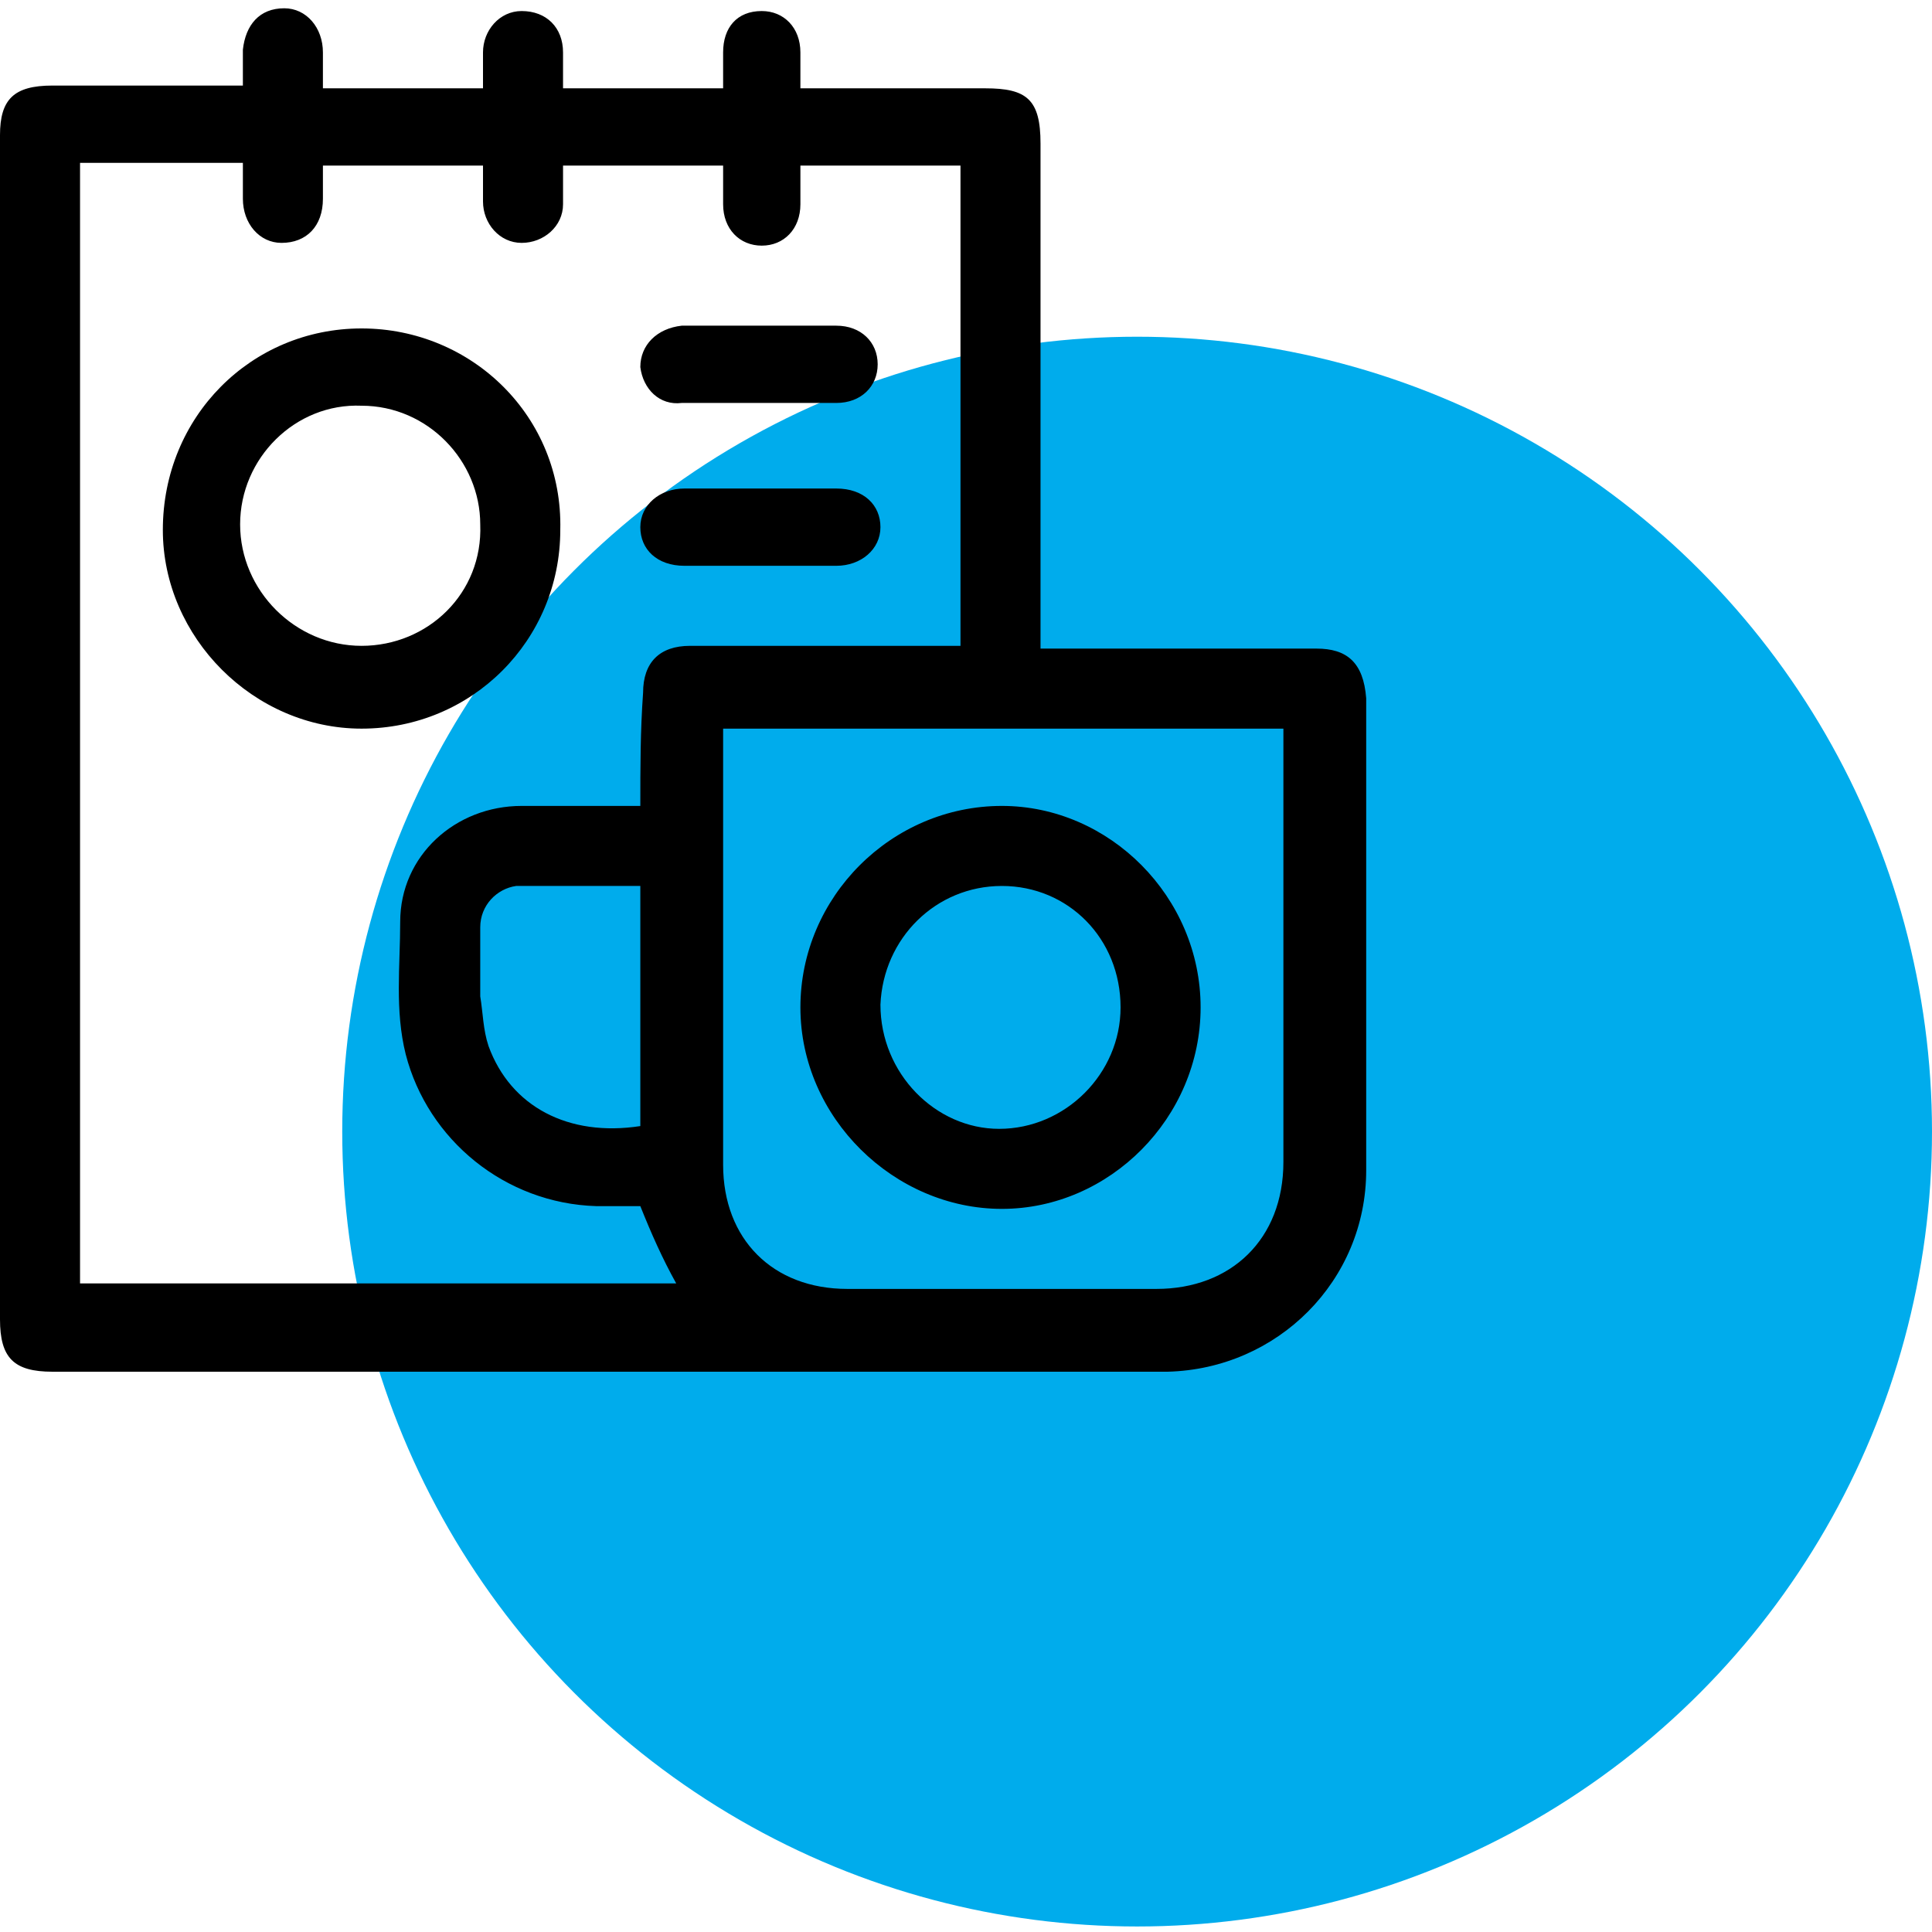
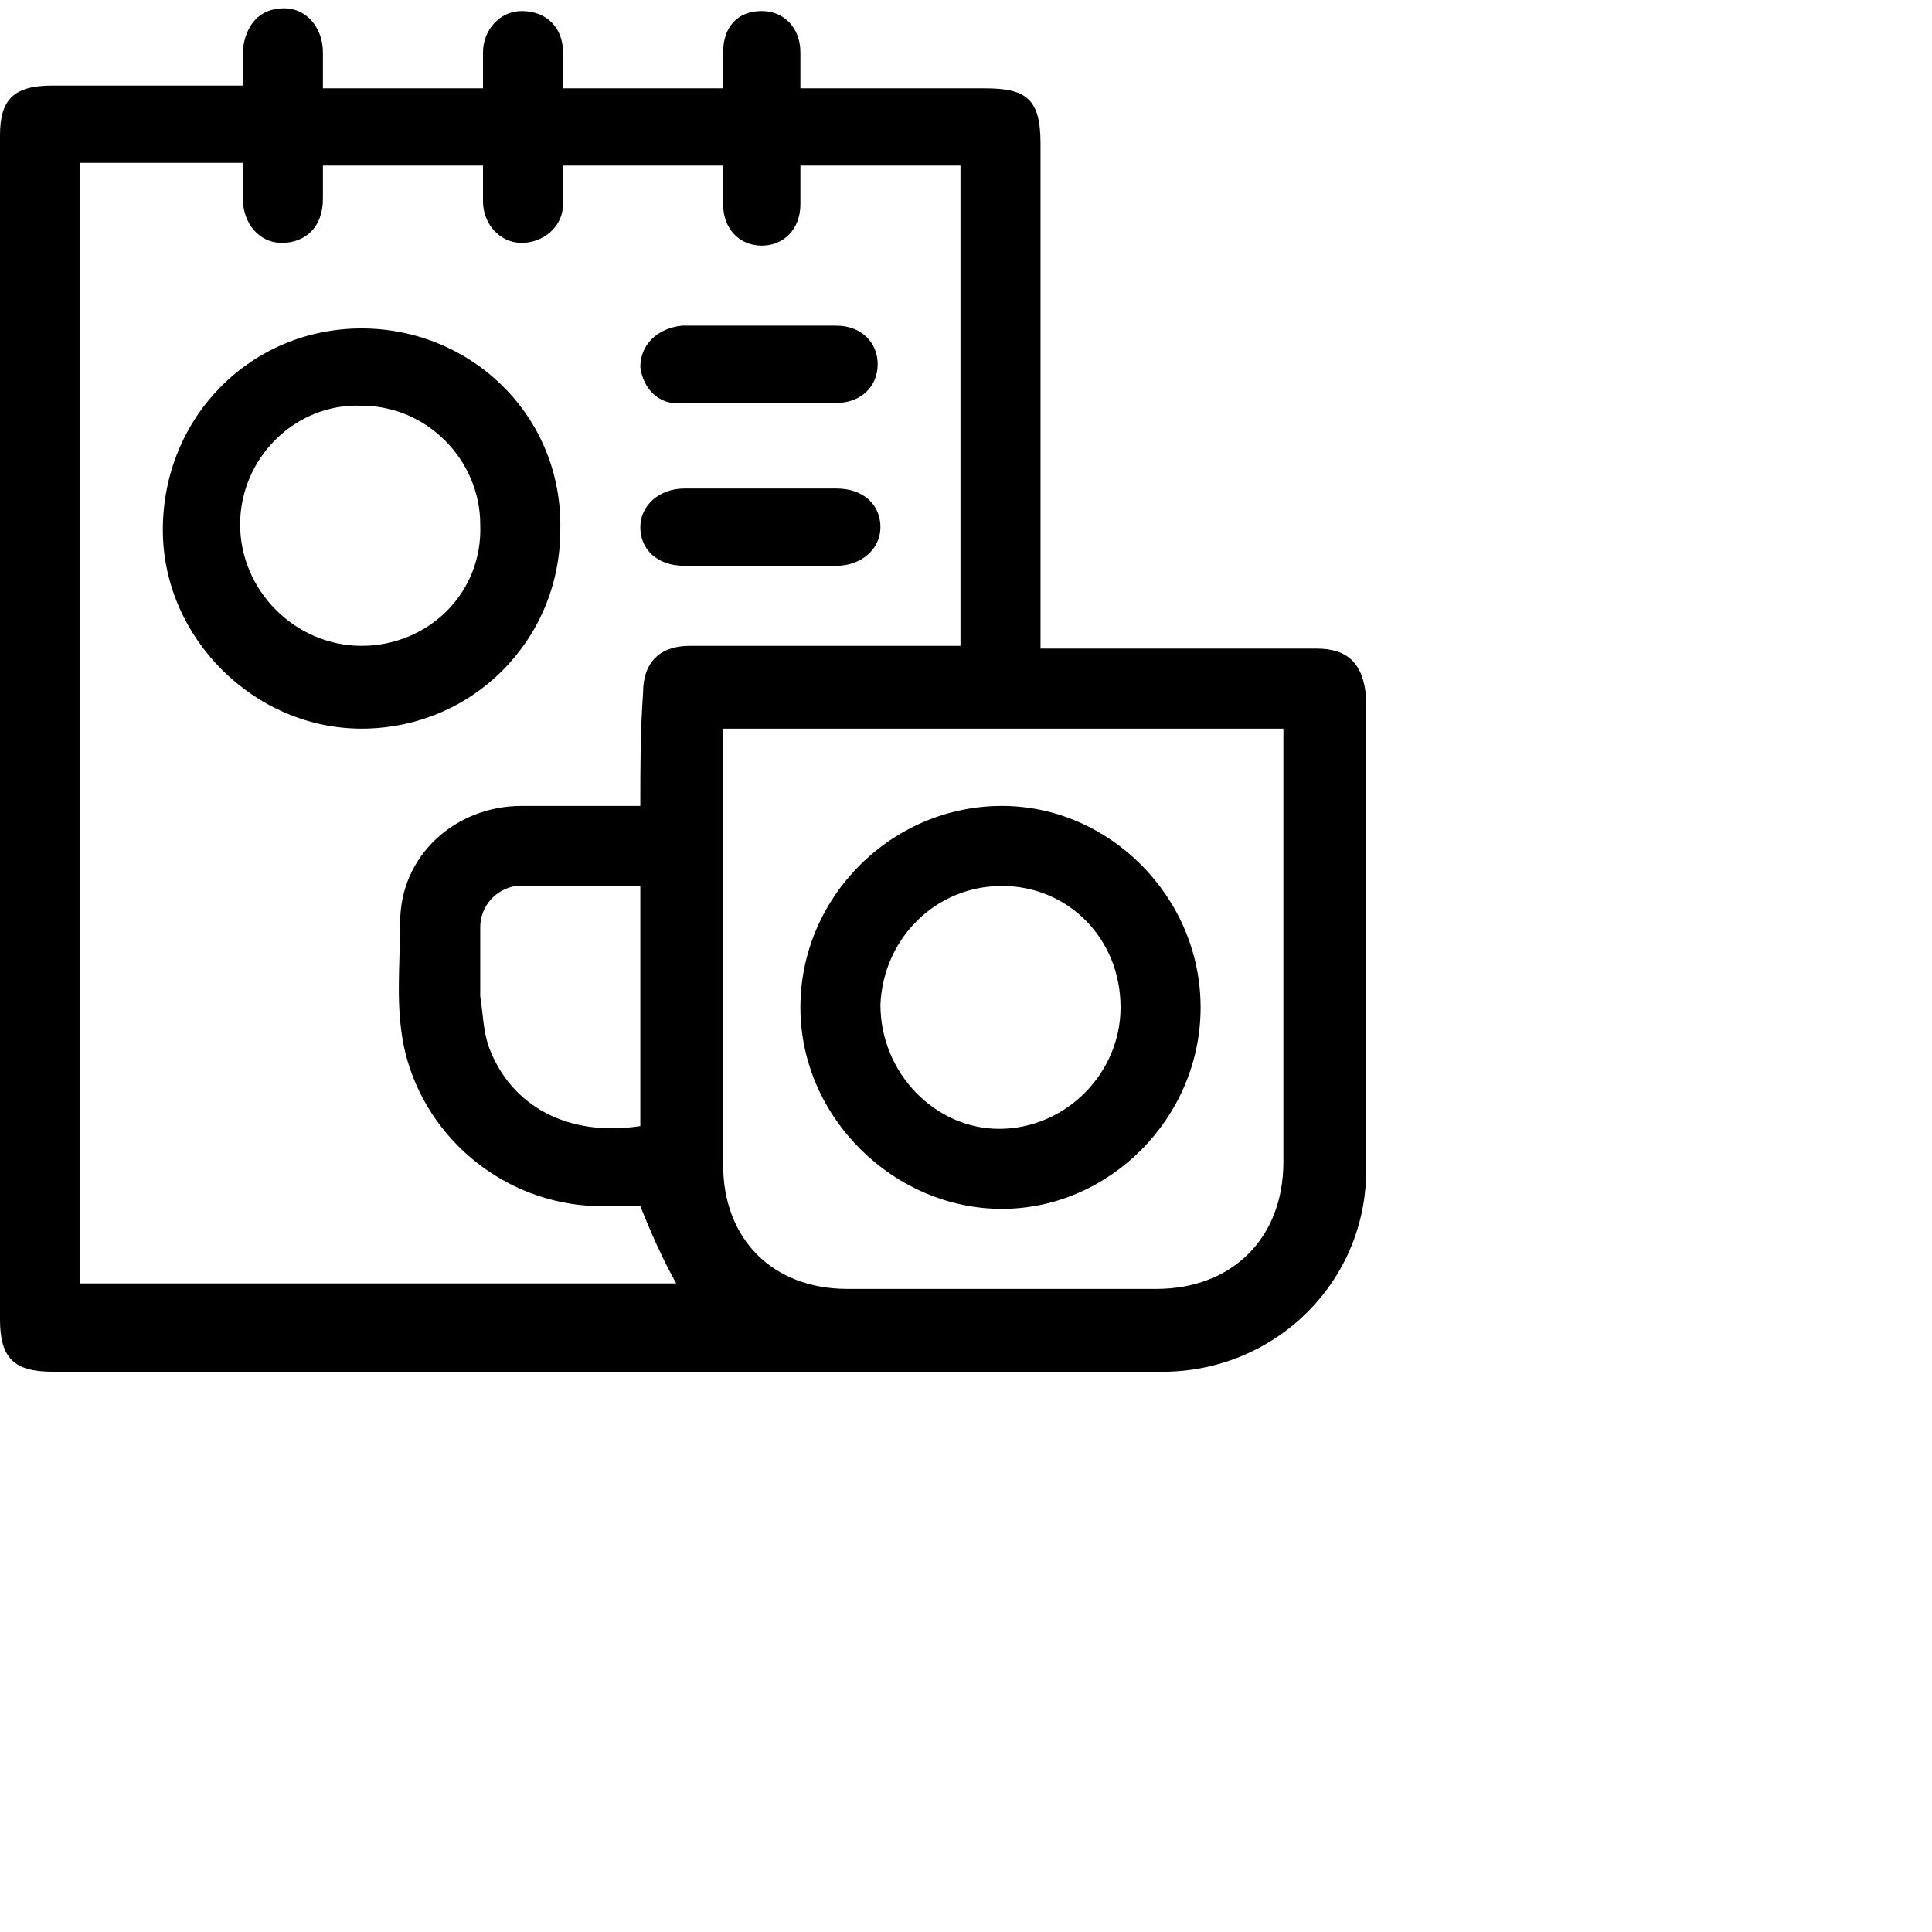
<svg xmlns="http://www.w3.org/2000/svg" width="70" height="70" xml:space="preserve">
  <g>
    <title>Layer 1</title>
-     <circle id="svg_1" fill="#00acec" r="28.8" cy="41" cx="41.2" />
    <path id="svg_2" d="m47.7,23.5l-10,0l0,-18.3c0,-1.6 -0.5,-2 -2,-2l-6.7,0l0,-1.3c0,-0.9 -0.6,-1.5 -1.4,-1.5c-0.9,0 -1.4,0.6 -1.4,1.5l0,1.3l-5.8,0l0,-1.3c0,-0.9 -0.6,-1.5 -1.5,-1.5c-0.8,0 -1.4,0.7 -1.4,1.5l0,1.3l-5.8,0l0,-1.3c0,-0.9 -0.6,-1.6 -1.4,-1.6c-0.9,0 -1.4,0.6 -1.5,1.5l0,1.3l-6.9,0c-1.4,0 -1.9,0.5 -1.9,1.8l0,42.9c0,1.4 0.5,1.9 1.9,1.9l40.4,0c4,-0.1 7.2,-3.3 7.2,-7.3l0,-17.1c-0.1,-1.3 -0.7,-1.8 -1.8,-1.8zm-24.5,5.7l-4.3,0c-2.4,0 -4.4,1.8 -4.4,4.2c0,1.6 -0.2,3.2 0.2,4.8c0.8,3.1 3.6,5.4 6.9,5.5l1.6,0c0.4,1 0.8,1.9 1.3,2.8l-21.6,0l0,-40.6l5.9,0l0,1.3c0,0.9 0.6,1.6 1.4,1.6c0.9,0 1.5,-0.6 1.5,-1.6l0,-1.2l5.8,0l0,1.3c0,0.8 0.6,1.5 1.4,1.5c0.8,0 1.5,-0.6 1.5,-1.4l0,-1.4l5.8,0l0,1.4c0,0.9 0.6,1.5 1.4,1.5c0.8,0 1.4,-0.6 1.4,-1.5l0,-1.4l5.8,0l0,17.4l-9.8,0c-1.1,0 -1.7,0.6 -1.7,1.7c-0.1,1.4 -0.1,2.7 -0.1,4.1zm0,2.9l0,8.7c-2.6,0.4 -4.7,-0.7 -5.5,-2.9c-0.2,-0.6 -0.2,-1.2 -0.3,-1.8l0,-2.5c0,-0.8 0.6,-1.4 1.3,-1.5l4.5,0zm23.3,-5.1l0,15.1c0,2.8 -1.9,4.6 -4.6,4.6l-11.2,0c-2.7,0 -4.5,-1.8 -4.5,-4.5l0,-15.8l20.3,0l0,0.6zm-33.4,-15.1c-4,0 -7.2,3.2 -7.2,7.3c0,3.9 3.3,7.2 7.2,7.2c4,0 7.2,-3.2 7.2,-7.2c0.1,-4.1 -3.2,-7.3 -7.2,-7.3zm0,11.5c-2.4,0 -4.4,-2 -4.4,-4.4c0,-2.4 2,-4.4 4.4,-4.3c2.4,0 4.3,2 4.3,4.3c0.1,2.5 -1.9,4.4 -4.3,4.4zm10.1,-10.1c0,-0.8 0.6,-1.4 1.5,-1.5l5.6,0c0.9,0 1.5,0.6 1.5,1.4c0,0.8 -0.6,1.4 -1.5,1.4l-5.6,0c-0.8,0.1 -1.4,-0.5 -1.5,-1.3zm8.7,5.8c0,0.8 -0.7,1.4 -1.6,1.4l-5.5,0c-1,0 -1.6,-0.6 -1.6,-1.4c0,-0.8 0.7,-1.4 1.6,-1.4l5.5,0c1,0 1.6,0.6 1.6,1.4zm4.4,24.7c3.9,0 7.2,-3.3 7.2,-7.3s-3.3,-7.3 -7.2,-7.3c-4,0 -7.3,3.3 -7.3,7.3s3.4,7.3 7.3,7.3zm0,-11.7c2.4,0 4.3,1.9 4.3,4.4c0,2.4 -2,4.4 -4.4,4.4c-2.3,0 -4.3,-2 -4.3,-4.5c0.1,-2.4 2,-4.3 4.4,-4.3z" />
  </g>
</svg>